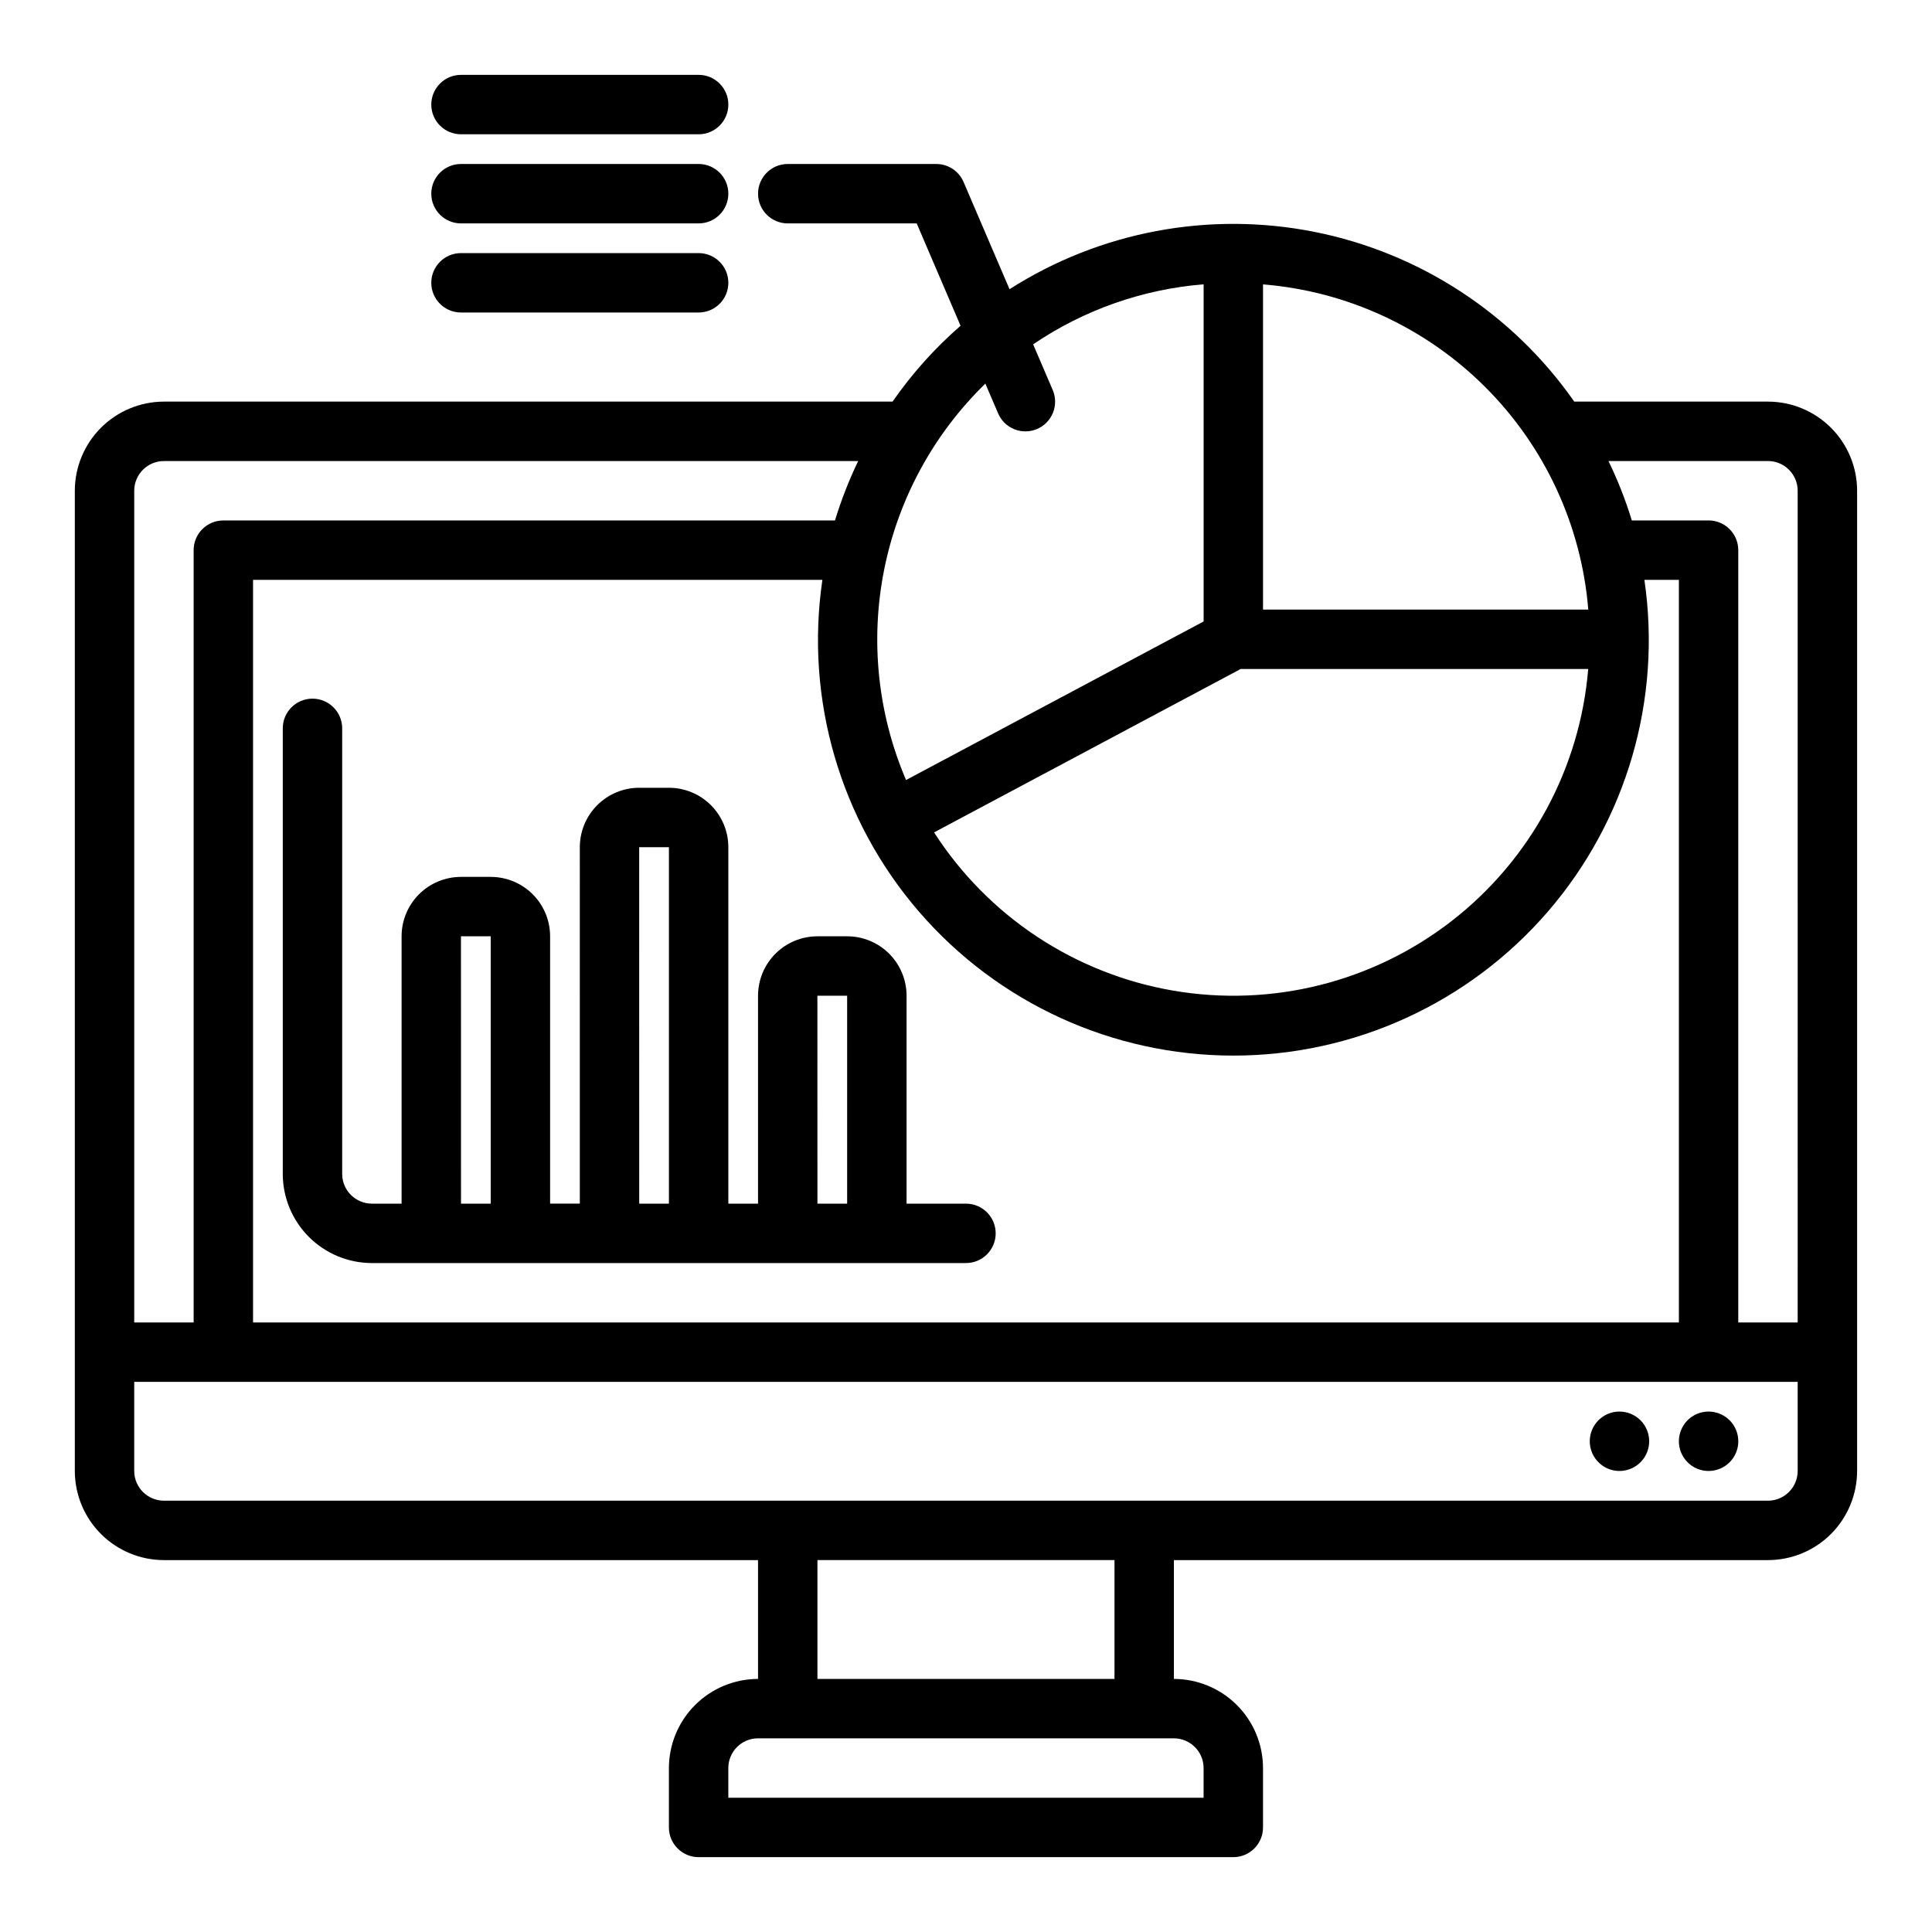
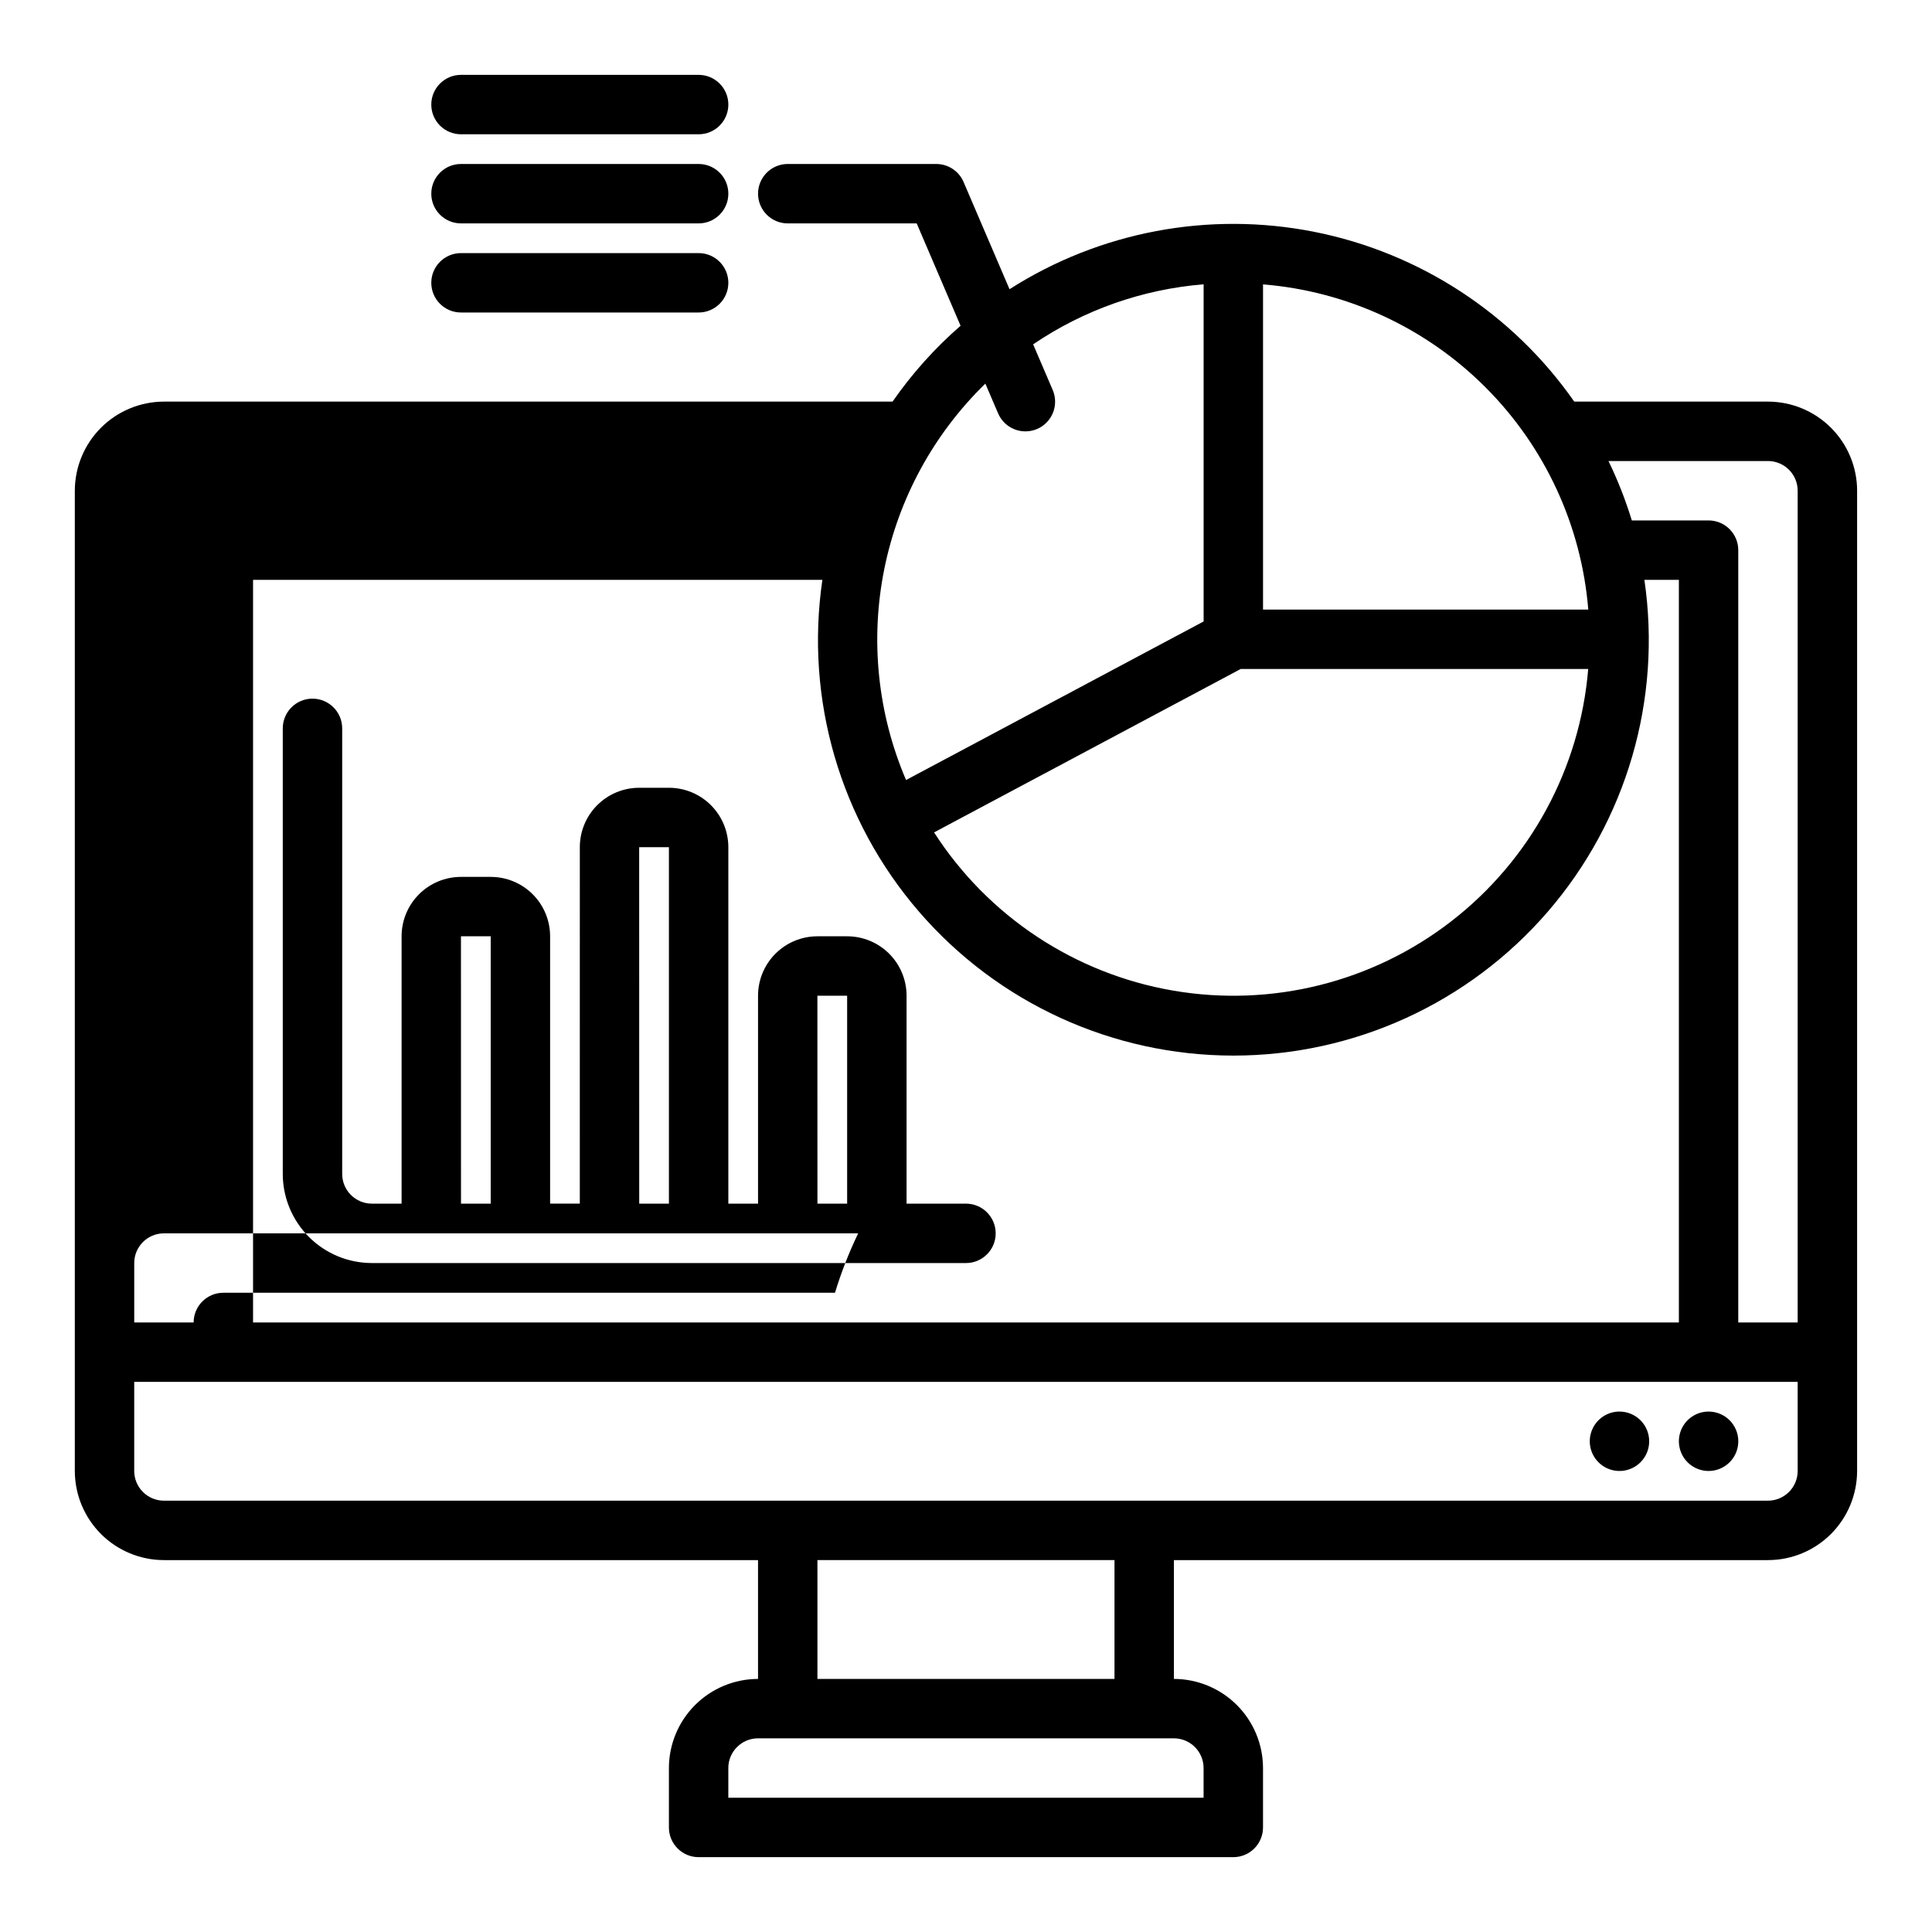
<svg xmlns="http://www.w3.org/2000/svg" fill="#000000" width="800px" height="800px" version="1.1" viewBox="144 144 512 512">
-   <path d="m581.05 525.95c0 3.188-1.918 6.055-4.859 7.273-2.941 1.219-6.328 0.547-8.578-1.707-2.25-2.25-2.926-5.637-1.707-8.578s4.09-4.859 7.273-4.859c2.086 0 4.09 0.832 5.566 2.305 1.477 1.477 2.305 3.481 2.305 5.566zm15.742-7.871h0.004c-3.188 0-6.055 1.918-7.273 4.859s-0.547 6.328 1.707 8.578c2.25 2.254 5.637 2.926 8.578 1.707s4.859-4.086 4.859-7.273c0-2.086-0.832-4.09-2.305-5.566-1.477-1.473-3.481-2.305-5.566-2.305zm-236.16-125.95h7.875c4.176 0 8.18 1.66 11.133 4.613s4.609 6.957 4.609 11.133v55.105h15.746c4.348 0 7.871 3.523 7.871 7.871s-3.523 7.871-7.871 7.871h-157.44c-6.262-0.008-12.266-2.496-16.691-6.926-4.43-4.426-6.918-10.43-6.926-16.691v-118.08c0-4.348 3.523-7.875 7.871-7.875s7.875 3.527 7.875 7.875v118.08c0.004 4.348 3.523 7.867 7.871 7.875h7.871v-70.852c0-4.176 1.66-8.18 4.613-11.133 2.949-2.949 6.957-4.609 11.133-4.609h7.871c4.176 0 8.18 1.66 11.133 4.609 2.953 2.953 4.609 6.957 4.609 11.133v70.848h7.871l0.004-94.461c0-4.176 1.656-8.18 4.609-11.133 2.953-2.953 6.957-4.613 11.133-4.613h7.871c4.176 0 8.18 1.66 11.133 4.613s4.613 6.957 4.613 11.133v94.465h7.871v-55.105c0-4.176 1.66-8.18 4.609-11.133 2.953-2.953 6.957-4.613 11.133-4.613zm-86.59 70.852v-70.852h-7.883l0.012 70.852zm47.23 0v-94.465h-7.883l0.012 94.465zm47.23-55.105h-7.883l0.012 55.105h7.871zm-102.33-181.06h62.977-0.004c4.348 0 7.875-3.523 7.875-7.871s-3.527-7.871-7.875-7.871h-62.973c-4.348 0-7.875 3.523-7.875 7.871s3.527 7.871 7.875 7.871zm0-23.617h62.977l-0.004 0.004c4.348 0 7.875-3.527 7.875-7.875 0-4.348-3.527-7.871-7.875-7.871h-62.973c-4.348 0-7.875 3.523-7.875 7.871 0 4.348 3.527 7.875 7.875 7.875zm0-23.617h62.977l-0.004 0.004c4.348 0 7.875-3.523 7.875-7.871 0-4.348-3.527-7.875-7.875-7.875h-62.973c-4.348 0-7.875 3.527-7.875 7.875 0 4.348 3.527 7.871 7.875 7.871zm369.98 94.469v259.78c-0.008 6.262-2.5 12.262-6.926 16.691-4.426 4.426-10.43 6.918-16.691 6.922h-157.44v31.488c6.262 0.008 12.266 2.5 16.691 6.926 4.43 4.426 6.918 10.43 6.926 16.691v15.746c0 2.086-0.828 4.09-2.305 5.566-1.477 1.473-3.481 2.305-5.566 2.305h-141.7c-4.348 0-7.871-3.523-7.871-7.871v-15.746c0.008-6.262 2.5-12.266 6.926-16.691 4.426-4.426 10.43-6.918 16.691-6.926v-31.488h-157.44c-6.262-0.004-12.262-2.496-16.691-6.922-4.426-4.43-6.918-10.43-6.926-16.691v-259.78c0.008-6.262 2.5-12.266 6.926-16.691 4.43-4.43 10.43-6.918 16.691-6.926h193.09c5.152-7.422 11.207-14.176 18.023-20.105l-11.625-27.125h-34.172c-4.348 0-7.871-3.527-7.871-7.875 0-4.348 3.523-7.871 7.871-7.871h39.359c3.148 0 5.996 1.875 7.234 4.769l12.18 28.418c23.973-15.301 52.93-20.742 80.82-15.191s52.555 21.668 68.84 44.98h51.344c6.262 0.008 12.266 2.496 16.691 6.926 4.426 4.426 6.918 10.43 6.926 16.691zm-274.21 23.617h-150.88v196.8h377.86v-196.8h-9.141c4.644 31.645-4.703 63.75-25.613 87.957-20.914 24.203-51.32 38.117-83.305 38.117-31.988 0-62.395-13.914-83.305-38.117-20.914-24.207-30.262-56.312-25.617-87.957zm29.594 66.926v-0.004c14.316 22.25 37.316 37.465 63.395 41.938 26.074 4.469 52.828-2.215 73.738-18.426 20.91-16.207 34.051-40.453 36.223-66.82h-92.086zm87.18-145.23v86.176h86.195c-1.812-22.254-11.477-43.141-27.266-58.926-15.789-15.785-36.676-25.445-58.93-27.25zm-94.602 131.35 78.859-42.023v-89.344c-16.184 1.305-31.75 6.785-45.18 15.906l5.18 12.082c0.828 1.918 0.855 4.09 0.082 6.031-0.773 1.941-2.289 3.496-4.207 4.316-1.922 0.824-4.094 0.852-6.031 0.074-1.941-0.777-3.492-2.297-4.312-4.219l-3.375-7.875c-13.707 13.336-23.055 30.512-26.809 49.266-3.75 18.754-1.73 38.203 5.793 55.785zm-204.54 143.75h15.742v-204.67c0-4.348 3.527-7.871 7.875-7.871h162.09c1.645-5.398 3.699-10.66 6.144-15.742h-183.98c-4.344 0.004-7.867 3.523-7.871 7.871zm275.52 110.21h-110.21c-4.344 0.004-7.867 3.527-7.871 7.871v7.871h125.95v-7.871c-0.008-4.344-3.527-7.867-7.875-7.871zm-15.742-15.742v-31.492h-78.723v31.488zm181.05-78.723h-440.83v23.617c0.004 4.344 3.527 7.863 7.871 7.871h425.09c4.344-0.008 7.867-3.527 7.871-7.871zm0-236.16c-0.004-4.348-3.527-7.867-7.871-7.871h-42.266c2.465 5.078 4.531 10.344 6.184 15.742h20.34c2.086 0 4.09 0.828 5.566 2.305 1.473 1.477 2.305 3.481 2.305 5.566v204.67h15.742z" />
+   <path d="m581.05 525.95c0 3.188-1.918 6.055-4.859 7.273-2.941 1.219-6.328 0.547-8.578-1.707-2.25-2.25-2.926-5.637-1.707-8.578s4.09-4.859 7.273-4.859c2.086 0 4.09 0.832 5.566 2.305 1.477 1.477 2.305 3.481 2.305 5.566zm15.742-7.871h0.004c-3.188 0-6.055 1.918-7.273 4.859s-0.547 6.328 1.707 8.578c2.25 2.254 5.637 2.926 8.578 1.707s4.859-4.086 4.859-7.273c0-2.086-0.832-4.09-2.305-5.566-1.477-1.473-3.481-2.305-5.566-2.305zm-236.16-125.95h7.875c4.176 0 8.18 1.66 11.133 4.613s4.609 6.957 4.609 11.133v55.105h15.746c4.348 0 7.871 3.523 7.871 7.871s-3.523 7.871-7.871 7.871h-157.44c-6.262-0.008-12.266-2.496-16.691-6.926-4.43-4.426-6.918-10.43-6.926-16.691v-118.08c0-4.348 3.523-7.875 7.871-7.875s7.875 3.527 7.875 7.875v118.08c0.004 4.348 3.523 7.867 7.871 7.875h7.871v-70.852c0-4.176 1.66-8.18 4.613-11.133 2.949-2.949 6.957-4.609 11.133-4.609h7.871c4.176 0 8.18 1.66 11.133 4.609 2.953 2.953 4.609 6.957 4.609 11.133v70.848h7.871l0.004-94.461c0-4.176 1.656-8.18 4.609-11.133 2.953-2.953 6.957-4.613 11.133-4.613h7.871c4.176 0 8.18 1.66 11.133 4.613s4.613 6.957 4.613 11.133v94.465h7.871v-55.105c0-4.176 1.66-8.18 4.609-11.133 2.953-2.953 6.957-4.613 11.133-4.613zm-86.59 70.852v-70.852h-7.883l0.012 70.852zm47.23 0v-94.465h-7.883l0.012 94.465zm47.23-55.105h-7.883l0.012 55.105h7.871zm-102.33-181.06h62.977-0.004c4.348 0 7.875-3.523 7.875-7.871s-3.527-7.871-7.875-7.871h-62.973c-4.348 0-7.875 3.523-7.875 7.871s3.527 7.871 7.875 7.871zm0-23.617h62.977l-0.004 0.004c4.348 0 7.875-3.527 7.875-7.875 0-4.348-3.527-7.871-7.875-7.871h-62.973c-4.348 0-7.875 3.523-7.875 7.871 0 4.348 3.527 7.875 7.875 7.875zm0-23.617h62.977l-0.004 0.004c4.348 0 7.875-3.523 7.875-7.871 0-4.348-3.527-7.875-7.875-7.875h-62.973c-4.348 0-7.875 3.527-7.875 7.875 0 4.348 3.527 7.871 7.875 7.871zm369.98 94.469v259.78c-0.008 6.262-2.5 12.262-6.926 16.691-4.426 4.426-10.43 6.918-16.691 6.922h-157.44v31.488c6.262 0.008 12.266 2.5 16.691 6.926 4.43 4.426 6.918 10.43 6.926 16.691v15.746c0 2.086-0.828 4.09-2.305 5.566-1.477 1.473-3.481 2.305-5.566 2.305h-141.7c-4.348 0-7.871-3.523-7.871-7.871v-15.746c0.008-6.262 2.5-12.266 6.926-16.691 4.426-4.426 10.43-6.918 16.691-6.926v-31.488h-157.44c-6.262-0.004-12.262-2.496-16.691-6.922-4.426-4.43-6.918-10.43-6.926-16.691v-259.78c0.008-6.262 2.5-12.266 6.926-16.691 4.43-4.43 10.43-6.918 16.691-6.926h193.09c5.152-7.422 11.207-14.176 18.023-20.105l-11.625-27.125h-34.172c-4.348 0-7.871-3.527-7.871-7.875 0-4.348 3.523-7.871 7.871-7.871h39.359c3.148 0 5.996 1.875 7.234 4.769l12.18 28.418c23.973-15.301 52.93-20.742 80.82-15.191s52.555 21.668 68.84 44.98h51.344c6.262 0.008 12.266 2.496 16.691 6.926 4.426 4.426 6.918 10.43 6.926 16.691zm-274.21 23.617h-150.88v196.8h377.86v-196.8h-9.141c4.644 31.645-4.703 63.75-25.613 87.957-20.914 24.203-51.32 38.117-83.305 38.117-31.988 0-62.395-13.914-83.305-38.117-20.914-24.207-30.262-56.312-25.617-87.957zm29.594 66.926v-0.004c14.316 22.25 37.316 37.465 63.395 41.938 26.074 4.469 52.828-2.215 73.738-18.426 20.91-16.207 34.051-40.453 36.223-66.82h-92.086zm87.18-145.23v86.176h86.195c-1.812-22.254-11.477-43.141-27.266-58.926-15.789-15.785-36.676-25.445-58.93-27.25zm-94.602 131.35 78.859-42.023v-89.344c-16.184 1.305-31.75 6.785-45.18 15.906l5.18 12.082c0.828 1.918 0.855 4.09 0.082 6.031-0.773 1.941-2.289 3.496-4.207 4.316-1.922 0.824-4.094 0.852-6.031 0.074-1.941-0.777-3.492-2.297-4.312-4.219l-3.375-7.875c-13.707 13.336-23.055 30.512-26.809 49.266-3.75 18.754-1.73 38.203 5.793 55.785zm-204.54 143.75h15.742c0-4.348 3.527-7.871 7.875-7.871h162.09c1.645-5.398 3.699-10.66 6.144-15.742h-183.98c-4.344 0.004-7.867 3.523-7.871 7.871zm275.52 110.21h-110.21c-4.344 0.004-7.867 3.527-7.871 7.871v7.871h125.95v-7.871c-0.008-4.344-3.527-7.867-7.875-7.871zm-15.742-15.742v-31.492h-78.723v31.488zm181.05-78.723h-440.83v23.617c0.004 4.344 3.527 7.863 7.871 7.871h425.09c4.344-0.008 7.867-3.527 7.871-7.871zm0-236.16c-0.004-4.348-3.527-7.867-7.871-7.871h-42.266c2.465 5.078 4.531 10.344 6.184 15.742h20.34c2.086 0 4.09 0.828 5.566 2.305 1.473 1.477 2.305 3.481 2.305 5.566v204.67h15.742z" />
</svg>